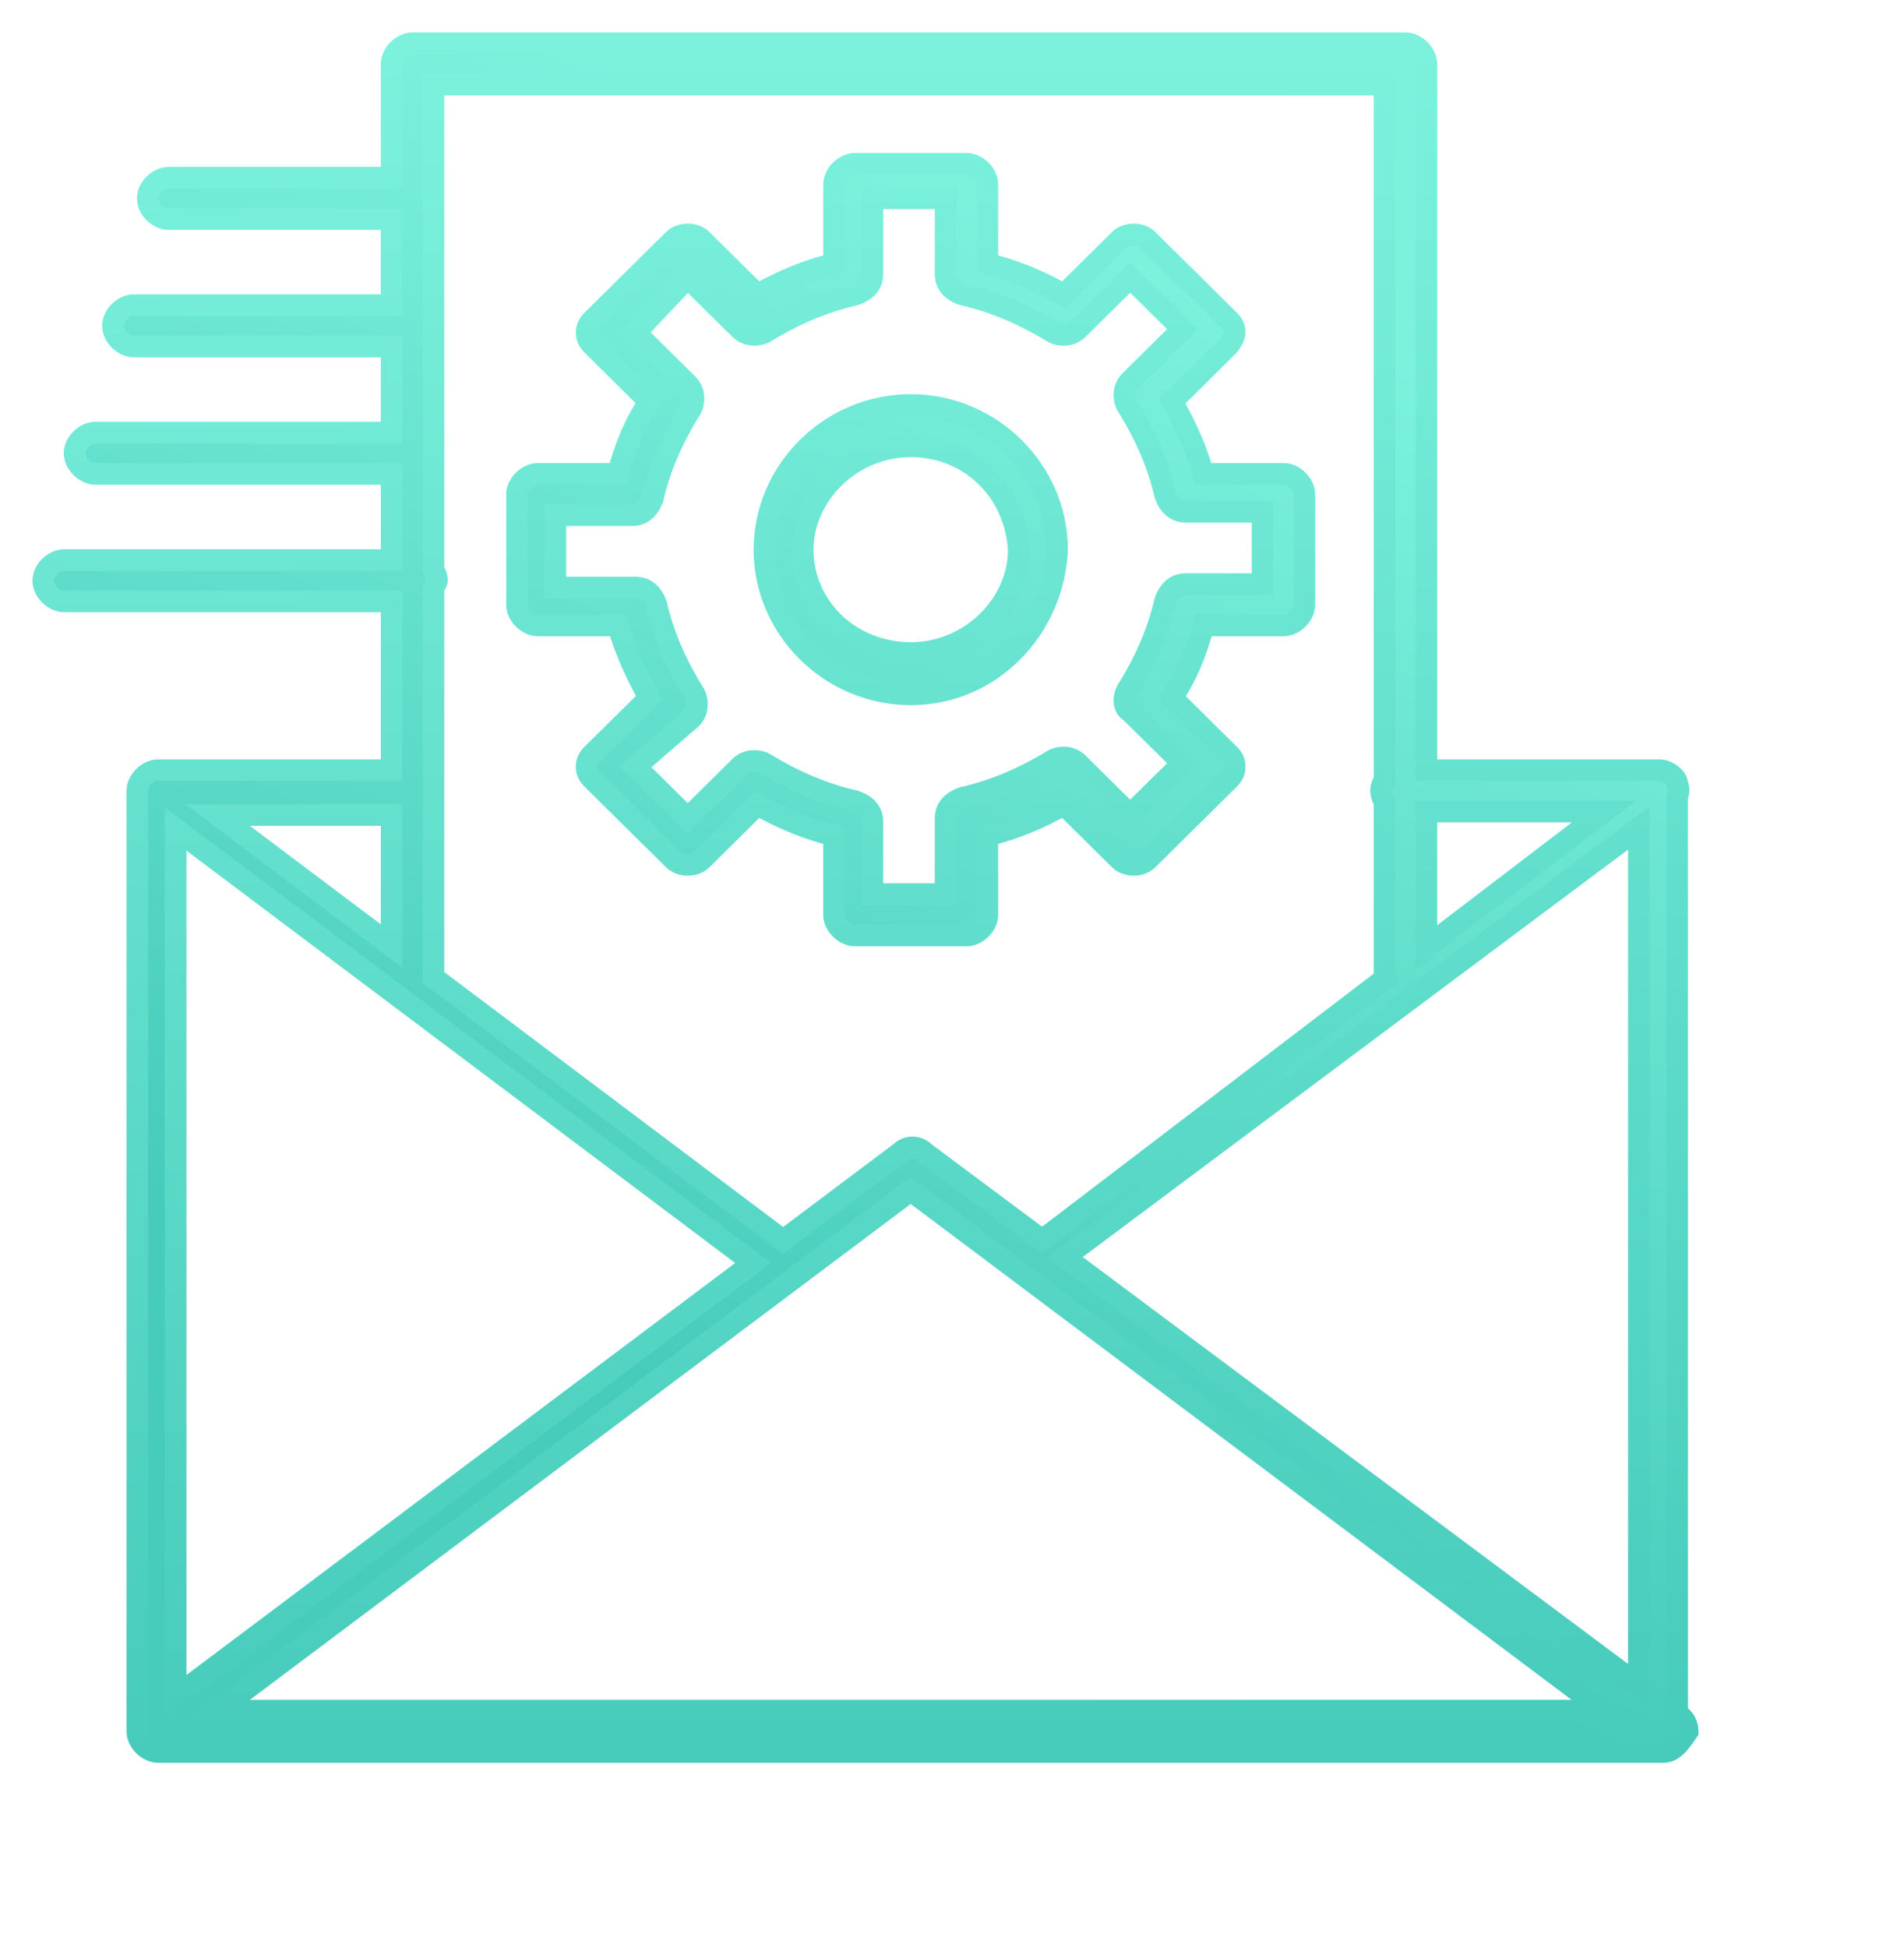
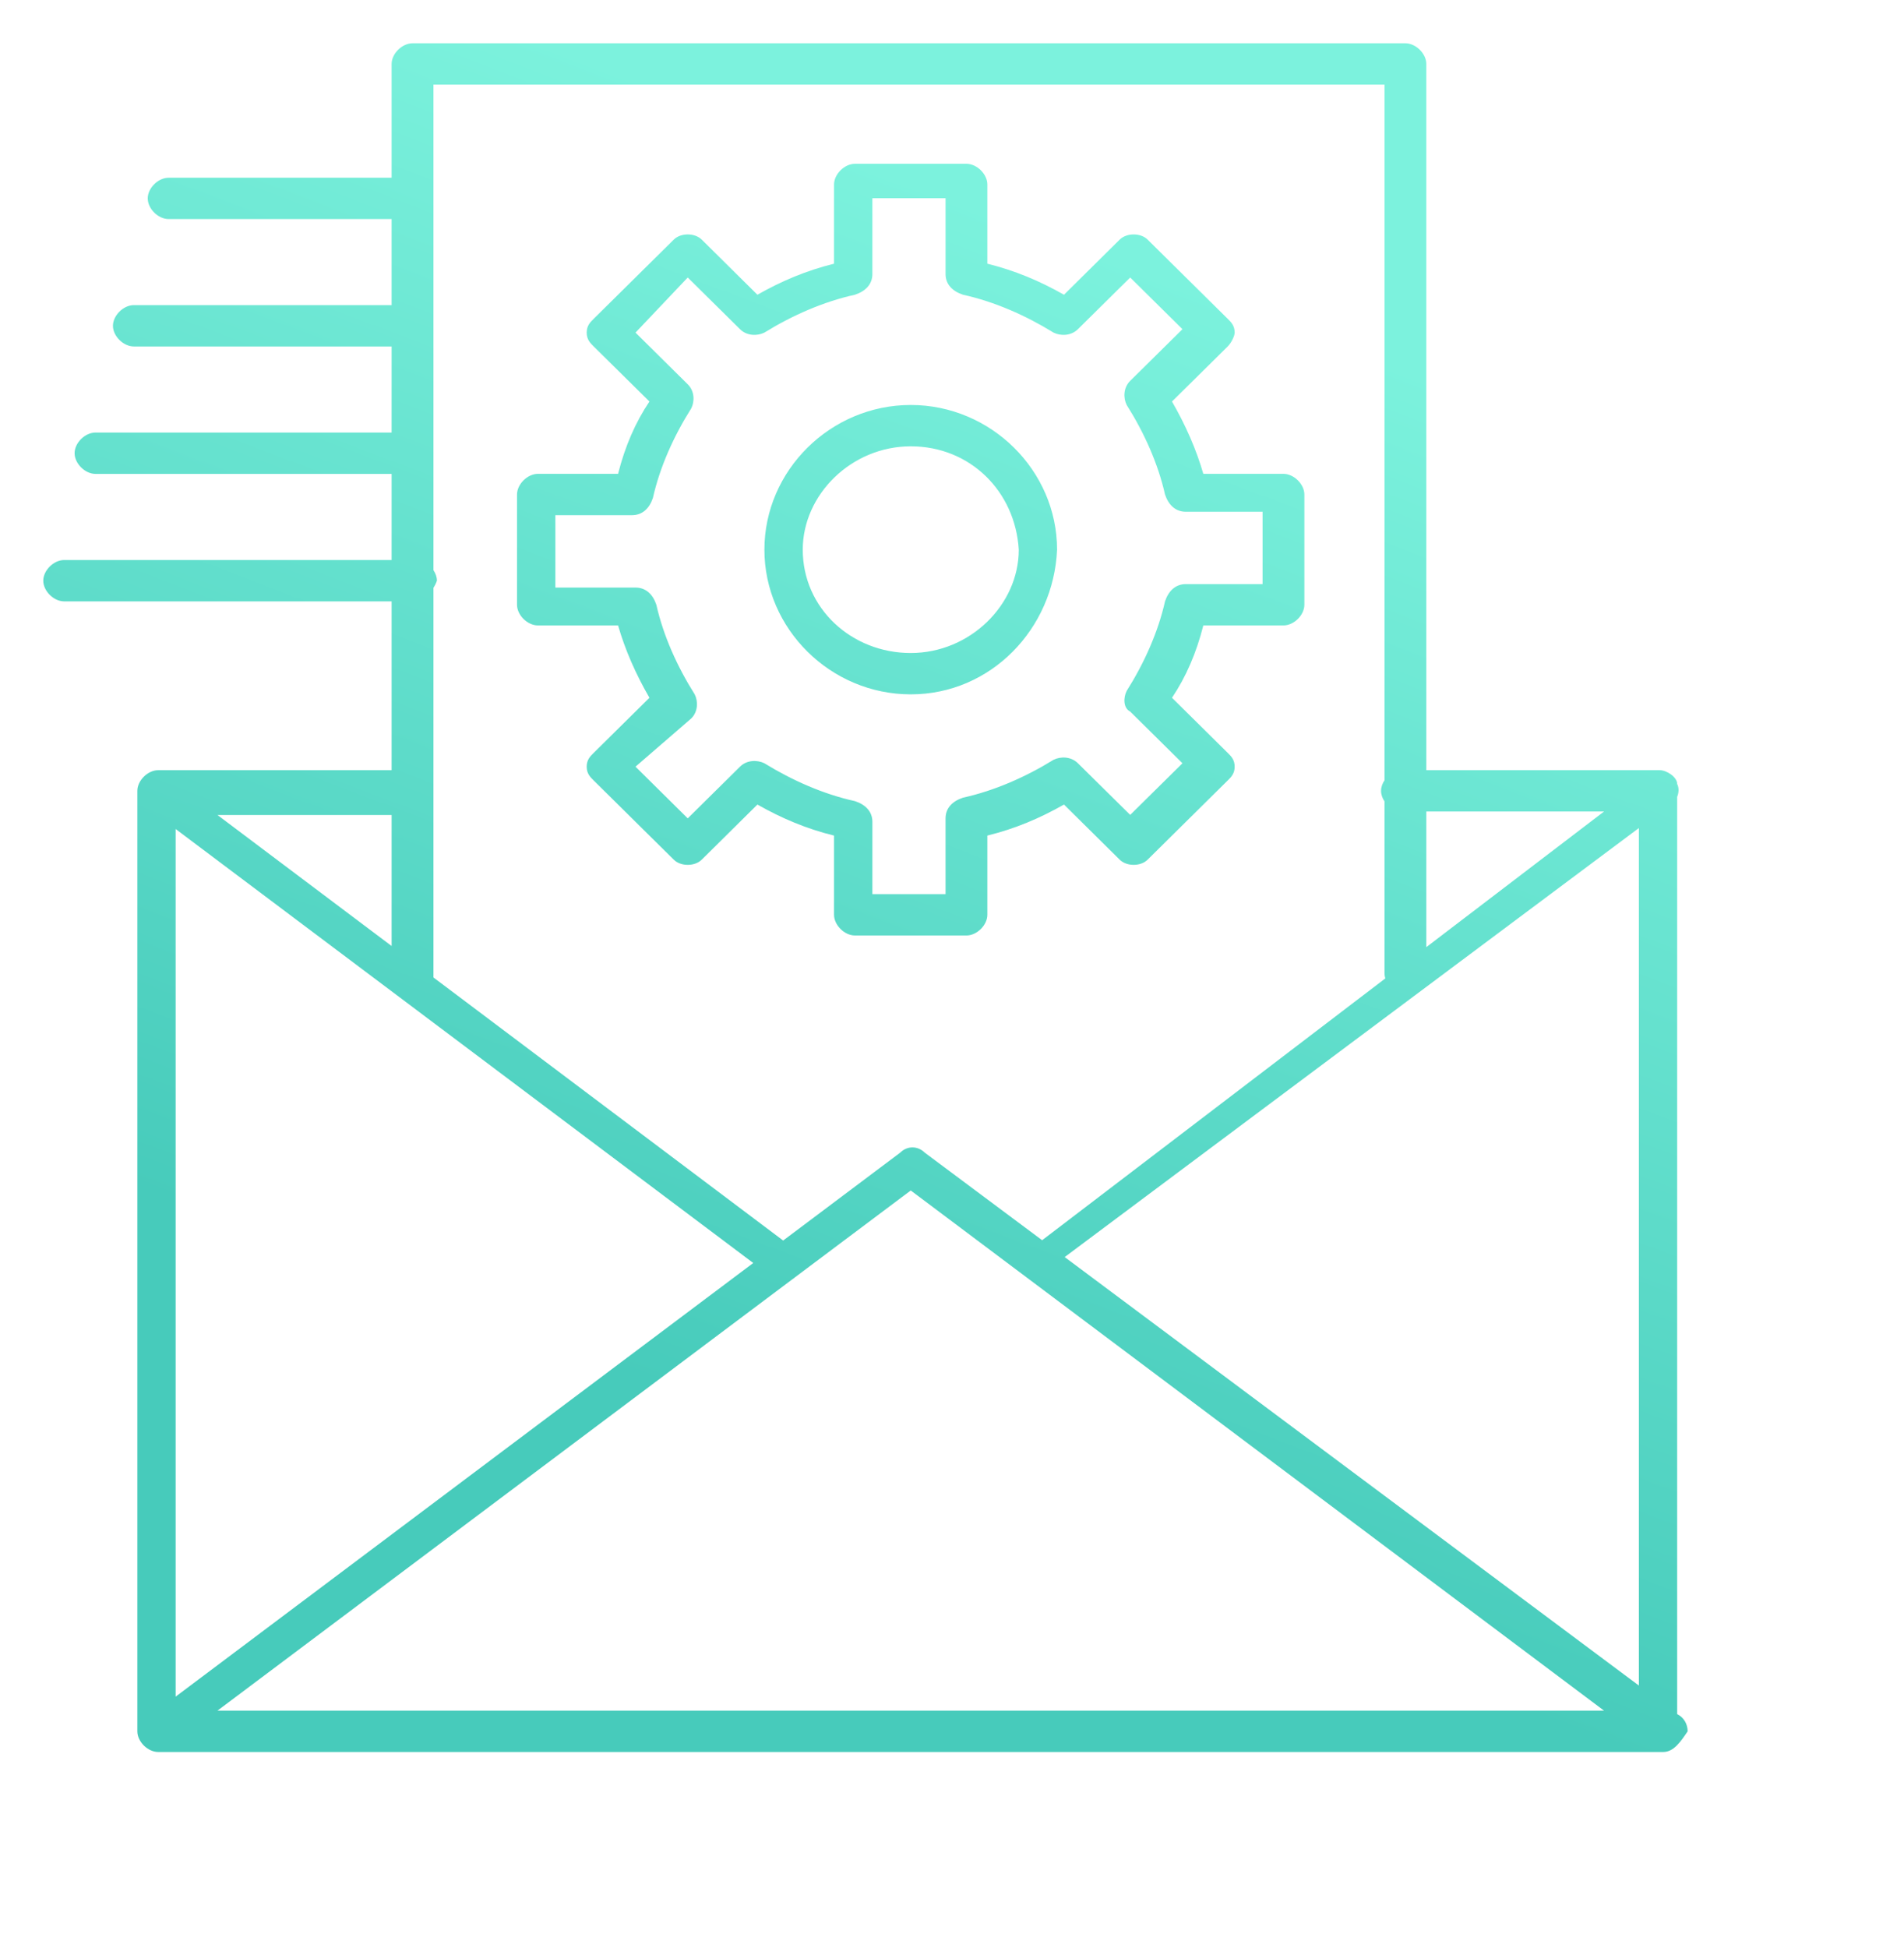
<svg xmlns="http://www.w3.org/2000/svg" width="44" height="45" viewBox="0 0 44 45" fill="none">
  <path fill-rule="evenodd" clip-rule="evenodd" d="M32.013 22.604C32.002 22.566 31.995 22.527 31.995 22.488V18.514C31.945 18.44 31.915 18.355 31.915 18.27C31.915 18.186 31.945 18.101 31.995 18.027V1.955H10.017V7.505C10.017 7.512 10.017 7.52 10.017 7.527C10.017 7.536 10.017 7.546 10.017 7.555V13.173C10.066 13.246 10.097 13.331 10.097 13.415C10.078 13.471 10.051 13.527 10.017 13.579V18.249L10.017 18.262L10.017 18.27C10.017 18.278 10.017 18.285 10.017 18.292V18.329C10.017 18.336 10.017 18.343 10.017 18.35L10.017 18.357L10.017 18.372V22.568L10.017 22.582L18.098 28.659L20.805 26.627C20.965 26.468 21.207 26.468 21.368 26.627L24.083 28.652L32.013 22.604ZM9.05 13.893V17.793H3.656C3.415 17.793 3.174 18.032 3.174 18.27V39.998C3.174 40.236 3.415 40.475 3.656 40.475H38.356H38.437C38.677 40.475 38.84 40.236 39 39.998C39 39.838 38.919 39.679 38.758 39.6V18.408C38.798 18.311 38.803 18.199 38.758 18.112C38.758 17.952 38.516 17.793 38.356 17.793H38.288L38.275 17.793H32.961V1.478C32.961 1.239 32.719 1 32.478 1H9.533C9.292 1 9.05 1.239 9.05 1.478V4.106H3.897C3.655 4.106 3.414 4.345 3.414 4.583C3.414 4.822 3.655 5.061 3.897 5.061H9.05V7.049H3.093C2.852 7.049 2.61 7.288 2.61 7.527C2.61 7.766 2.852 8.004 3.093 8.004H9.05V9.993H2.207C1.965 9.993 1.724 10.231 1.724 10.47C1.724 10.709 1.965 10.948 2.207 10.948H9.05V12.938H1.482C1.241 12.938 1 13.177 1 13.415C1 13.654 1.241 13.893 1.482 13.893H9.05ZM9.05 21.855V18.828H5.025L9.05 21.855ZM32.961 18.748V21.881L37.068 18.748H32.961ZM24.604 29.041L37.873 19.13V38.94L24.604 29.041ZM23.748 29.529C23.739 29.523 23.729 29.516 23.72 29.508L21.25 27.655L21.047 27.503L20.877 27.63L18.371 29.509C18.353 29.525 18.334 29.539 18.315 29.551L5.025 39.52H37.068L23.748 29.529ZM4.059 19.152L17.407 29.178L4.059 39.196V19.152ZM20.16 20.657H21.851V18.906C21.851 18.667 22.012 18.508 22.254 18.428C22.978 18.269 23.702 17.951 24.347 17.553C24.508 17.473 24.749 17.473 24.91 17.633L26.118 18.826L27.326 17.633L26.118 16.439C25.957 16.359 25.957 16.12 26.037 15.961C26.439 15.325 26.762 14.608 26.923 13.892C27.003 13.653 27.164 13.494 27.405 13.494H29.177V11.823H27.405C27.164 11.823 27.003 11.664 26.923 11.425C26.762 10.709 26.439 9.992 26.037 9.356C25.957 9.196 25.957 8.958 26.118 8.798L27.326 7.605L26.118 6.411L24.91 7.605C24.749 7.764 24.508 7.764 24.347 7.684C23.702 7.286 22.978 6.968 22.254 6.809C22.012 6.729 21.851 6.57 21.851 6.331V4.58H20.16V6.331C20.16 6.57 19.999 6.729 19.757 6.809C19.033 6.968 18.309 7.286 17.664 7.684C17.503 7.764 17.261 7.764 17.101 7.605L15.893 6.411L14.686 7.684L15.893 8.878C16.054 9.037 16.054 9.276 15.974 9.435C15.571 10.072 15.249 10.788 15.088 11.504C15.008 11.743 14.847 11.902 14.605 11.902H12.834V13.574H14.686C14.927 13.574 15.088 13.733 15.168 13.972C15.329 14.688 15.652 15.404 16.054 16.041C16.134 16.2 16.134 16.439 15.974 16.598L14.686 17.712L15.893 18.906L17.101 17.712C17.261 17.553 17.503 17.553 17.664 17.633C18.309 18.03 19.033 18.349 19.757 18.508C19.999 18.587 20.16 18.747 20.16 18.985V20.657ZM22.334 21.612H19.757C19.516 21.612 19.274 21.373 19.274 21.134V19.304C18.63 19.145 18.067 18.906 17.503 18.587L16.216 19.861C16.054 20.02 15.732 20.02 15.571 19.861L13.719 18.03C13.639 17.951 13.558 17.871 13.558 17.712C13.558 17.553 13.639 17.473 13.719 17.394L15.008 16.12C14.686 15.563 14.444 15.006 14.283 14.449H12.431C12.189 14.449 11.948 14.21 11.948 13.972V11.425C11.948 11.186 12.189 10.947 12.431 10.947H14.283C14.444 10.31 14.686 9.753 15.008 9.276L13.719 8.003L13.719 8.003C13.639 7.923 13.558 7.843 13.558 7.684C13.558 7.525 13.639 7.445 13.719 7.366L13.719 7.366L15.571 5.535C15.732 5.376 16.054 5.376 16.216 5.535L17.503 6.809C18.067 6.49 18.63 6.252 19.274 6.092V4.262C19.274 4.023 19.516 3.784 19.757 3.784H22.334C22.575 3.784 22.817 4.023 22.817 4.262V6.092C23.46 6.252 24.025 6.49 24.588 6.809L25.876 5.535C26.037 5.376 26.36 5.376 26.52 5.535L28.372 7.366C28.453 7.445 28.532 7.525 28.532 7.684C28.532 7.764 28.453 7.923 28.372 8.003L27.084 9.276C27.405 9.833 27.647 10.39 27.808 10.947H29.66C29.901 10.947 30.143 11.186 30.143 11.425V13.972C30.143 14.21 29.901 14.449 29.66 14.449H27.808C27.647 15.086 27.405 15.643 27.084 16.12L28.372 17.394C28.453 17.473 28.532 17.553 28.532 17.712C28.532 17.871 28.453 17.951 28.372 18.03L26.52 19.861C26.36 20.02 26.037 20.02 25.876 19.861L24.588 18.587C24.025 18.906 23.46 19.145 22.817 19.304V21.134C22.817 21.373 22.575 21.612 22.334 21.612ZM18.551 12.699C18.551 11.425 19.678 10.311 21.047 10.311C22.416 10.311 23.461 11.346 23.543 12.699C23.543 13.972 22.416 15.086 21.047 15.086C19.678 15.086 18.551 14.052 18.551 12.699ZM17.665 12.699C17.665 14.529 19.195 16.041 21.047 16.041C22.898 16.041 24.348 14.529 24.428 12.699C24.428 10.868 22.898 9.356 21.047 9.356C19.195 9.356 17.665 10.868 17.665 12.699Z" fill="url(#paint0_linear_8438_1138)" />
-   <path d="M32.013 22.604L32.165 22.802L32.304 22.697L32.252 22.53L32.013 22.604ZM31.995 18.514H32.245V18.437L32.202 18.374L31.995 18.514ZM31.995 18.027L32.202 18.167L32.245 18.104V18.027H31.995ZM31.995 1.955H32.245V1.705H31.995V1.955ZM10.017 1.955V1.705H9.767V1.955H10.017ZM10.017 7.505H9.767V7.513L9.767 7.52L10.017 7.505ZM10.017 7.555L9.767 7.544V7.555H10.017ZM10.017 13.173H9.767V13.249L9.809 13.312L10.017 13.173ZM10.097 13.415L10.334 13.495L10.347 13.456V13.415H10.097ZM10.017 13.579L9.807 13.443L9.767 13.505V13.579H10.017ZM10.017 18.249H9.767L9.767 18.26L10.017 18.249ZM10.017 18.262L10.267 18.258L10.267 18.251L10.017 18.262ZM10.017 18.27H10.267L10.267 18.267L10.017 18.27ZM10.017 18.292L9.767 18.277L9.767 18.285V18.292H10.017ZM10.017 18.329H9.767V18.336L9.767 18.344L10.017 18.329ZM10.017 18.35L10.267 18.353V18.35H10.017ZM10.017 18.357L10.267 18.367L10.267 18.36L10.017 18.357ZM10.017 18.372L9.767 18.362V18.372H10.017ZM10.017 22.568L10.267 22.573V22.568H10.017ZM10.017 22.582L9.767 22.577L9.764 22.704L9.866 22.781L10.017 22.582ZM18.098 28.659L17.947 28.858L18.098 28.971L18.248 28.859L18.098 28.659ZM20.805 26.627L20.955 26.827L20.968 26.817L20.98 26.805L20.805 26.627ZM21.368 26.627L21.192 26.805L21.204 26.817L21.218 26.828L21.368 26.627ZM24.083 28.652L23.934 28.853L24.085 28.966L24.235 28.851L24.083 28.652ZM9.05 17.793V18.043H9.3V17.793H9.05ZM9.05 13.893H9.3V13.643H9.05V13.893ZM39 39.998L39.208 40.137L39.25 40.074V39.998H39ZM38.758 39.6H38.508V39.755L38.648 39.824L38.758 39.6ZM38.758 18.408L38.528 18.311L38.508 18.358V18.408H38.758ZM38.758 18.112H38.508V18.172L38.536 18.225L38.758 18.112ZM38.288 17.793L38.284 18.043H38.288V17.793ZM38.275 17.793L38.28 17.543H38.275V17.793ZM32.961 17.793H32.711V18.043H32.961V17.793ZM9.05 4.106V4.356H9.3V4.106H9.05ZM9.05 5.061H9.3V4.811H9.05V5.061ZM9.05 7.049V7.299H9.3V7.049H9.05ZM9.05 8.004H9.3V7.754H9.05V8.004ZM9.05 9.993V10.243H9.3V9.993H9.05ZM9.05 10.948H9.3V10.698H9.05V10.948ZM9.05 12.938V13.188H9.3V12.938H9.05ZM9.05 18.828H9.3V18.578H9.05V18.828ZM9.05 21.855L8.9 22.054L9.3 22.355V21.855H9.05ZM5.025 18.828V18.578H4.277L4.875 19.028L5.025 18.828ZM32.961 21.881H32.711V22.386L33.113 22.079L32.961 21.881ZM32.961 18.748V18.498H32.711V18.748H32.961ZM37.068 18.748L37.22 18.947L37.808 18.498H37.068V18.748ZM37.873 19.13H38.123V18.631L37.724 18.93L37.873 19.13ZM24.604 29.041L24.454 28.84L24.186 29.041L24.454 29.241L24.604 29.041ZM37.873 38.94L37.724 39.14L38.123 39.438V38.94H37.873ZM23.72 29.508L23.882 29.317L23.876 29.312L23.87 29.308L23.72 29.508ZM23.748 29.529L23.898 29.329L23.892 29.324L23.885 29.32L23.748 29.529ZM21.25 27.655L21.4 27.456L21.4 27.455L21.25 27.655ZM21.047 27.503L21.196 27.303L21.047 27.19L20.897 27.303L21.047 27.503ZM20.877 27.63L20.727 27.429L20.727 27.43L20.877 27.63ZM18.371 29.509L18.221 29.309L18.213 29.316L18.205 29.322L18.371 29.509ZM18.315 29.551L18.182 29.34L18.174 29.345L18.165 29.351L18.315 29.551ZM5.025 39.52L4.875 39.32L4.275 39.77H5.025V39.52ZM37.068 39.52V39.77H37.818L37.218 39.32L37.068 39.52ZM17.407 29.178L17.556 29.378L17.823 29.178L17.557 28.978L17.407 29.178ZM4.059 19.152L4.209 18.952L3.809 18.652V19.152H4.059ZM4.059 39.196H3.809V39.696L4.209 39.396L4.059 39.196ZM21.851 20.657V20.907H22.101V20.657H21.851ZM20.16 20.657H19.91V20.907H20.16V20.657ZM22.254 18.428L22.2 18.184L22.188 18.187L22.176 18.191L22.254 18.428ZM24.347 17.553L24.236 17.329L24.226 17.334L24.216 17.34L24.347 17.553ZM24.91 17.633L25.086 17.455L25.086 17.454L24.91 17.633ZM26.118 18.826L25.942 19.004L26.118 19.178L26.294 19.004L26.118 18.826ZM27.326 17.633L27.502 17.81L27.682 17.633L27.502 17.455L27.326 17.633ZM26.118 16.439L26.294 16.261L26.265 16.233L26.229 16.215L26.118 16.439ZM26.037 15.961L25.826 15.828L25.82 15.838L25.814 15.848L26.037 15.961ZM26.923 13.892L26.686 13.813L26.682 13.825L26.679 13.837L26.923 13.892ZM29.177 13.494V13.744H29.427V13.494H29.177ZM29.177 11.823H29.427V11.573H29.177V11.823ZM26.923 11.425L26.679 11.479L26.682 11.492L26.686 11.504L26.923 11.425ZM26.037 9.356L25.814 9.468L25.82 9.479L25.826 9.489L26.037 9.356ZM26.118 8.798L25.942 8.621L25.942 8.621L26.118 8.798ZM27.326 7.605L27.502 7.782L27.682 7.605L27.502 7.427L27.326 7.605ZM26.118 6.411L26.294 6.233L26.118 6.059L25.942 6.233L26.118 6.411ZM24.91 7.605L25.086 7.783L25.086 7.782L24.91 7.605ZM24.347 7.684L24.216 7.897L24.226 7.903L24.236 7.908L24.347 7.684ZM22.254 6.809L22.176 7.046L22.188 7.05L22.2 7.053L22.254 6.809ZM21.851 4.58H22.101V4.33H21.851V4.58ZM20.16 4.58V4.33H19.91V4.58H20.16ZM19.757 6.809L19.811 7.053L19.823 7.05L19.835 7.046L19.757 6.809ZM17.664 7.684L17.775 7.908L17.785 7.903L17.795 7.897L17.664 7.684ZM17.101 7.605L17.277 7.427L17.276 7.427L17.101 7.605ZM15.893 6.411L16.068 6.233L15.887 6.054L15.711 6.239L15.893 6.411ZM14.686 7.684L14.505 7.512L14.336 7.69L14.51 7.862L14.686 7.684ZM15.893 8.878L15.717 9.056L15.717 9.056L15.893 8.878ZM15.974 9.435L16.185 9.569L16.191 9.559L16.197 9.548L15.974 9.435ZM15.088 11.504L15.325 11.584L15.329 11.572L15.332 11.559L15.088 11.504ZM12.834 11.902V11.652H12.584V11.902H12.834ZM12.834 13.574H12.584V13.824H12.834V13.574ZM15.168 13.972L15.412 13.917L15.409 13.904L15.405 13.892L15.168 13.972ZM16.054 16.041L16.277 15.928L16.272 15.917L16.265 15.907L16.054 16.041ZM15.974 16.598L16.137 16.787L16.144 16.781L16.15 16.776L15.974 16.598ZM14.686 17.712L14.522 17.523L14.318 17.7L14.51 17.89L14.686 17.712ZM15.893 18.906L15.717 19.084L15.892 19.257L16.068 19.084L15.893 18.906ZM17.101 17.712L17.276 17.89L17.277 17.89L17.101 17.712ZM17.664 17.633L17.795 17.42L17.785 17.414L17.775 17.408L17.664 17.633ZM19.757 18.508L19.835 18.27L19.823 18.267L19.811 18.264L19.757 18.508ZM19.274 19.304H19.524V19.108L19.334 19.061L19.274 19.304ZM17.503 18.587L17.626 18.37L17.462 18.277L17.328 18.41L17.503 18.587ZM16.216 19.861L16.391 20.039L16.391 20.039L16.216 19.861ZM15.571 19.861L15.747 19.683L15.747 19.683L15.571 19.861ZM13.719 18.03L13.543 18.208L13.543 18.208L13.719 18.03ZM13.719 17.394L13.543 17.216L13.543 17.216L13.719 17.394ZM15.008 16.12L15.183 16.298L15.32 16.163L15.224 15.995L15.008 16.12ZM14.283 14.449L14.524 14.38L14.471 14.199H14.283V14.449ZM14.283 10.947V11.197H14.478L14.526 11.008L14.283 10.947ZM15.008 9.276L15.215 9.416L15.331 9.244L15.183 9.098L15.008 9.276ZM13.719 8.003L13.542 8.179L13.543 8.18L13.719 8.003ZM13.719 8.003L13.896 7.826L13.895 7.825L13.719 8.003ZM13.719 7.366L13.895 7.544L13.896 7.543L13.719 7.366ZM13.719 7.366L13.543 7.188L13.542 7.189L13.719 7.366ZM15.571 5.535L15.747 5.713L15.747 5.713L15.571 5.535ZM16.216 5.535L16.391 5.358L16.391 5.357L16.216 5.535ZM17.503 6.809L17.328 6.987L17.462 7.119L17.626 7.026L17.503 6.809ZM19.274 6.092L19.334 6.335L19.524 6.288V6.092H19.274ZM22.817 6.092H22.567V6.288L22.757 6.335L22.817 6.092ZM24.588 6.809L24.465 7.026L24.63 7.119L24.764 6.987L24.588 6.809ZM25.876 5.535L25.7 5.357L25.7 5.358L25.876 5.535ZM26.52 5.535L26.345 5.713L26.345 5.713L26.52 5.535ZM28.372 7.366L28.196 7.544L28.197 7.544L28.372 7.366ZM28.372 8.003L28.197 7.824L28.196 7.825L28.372 8.003ZM27.084 9.276L26.908 9.098L26.771 9.234L26.867 9.401L27.084 9.276ZM27.808 10.947L27.568 11.017L27.62 11.197H27.808V10.947ZM27.808 14.449V14.199H27.613L27.566 14.388L27.808 14.449ZM27.084 16.12L26.877 15.981L26.761 16.152L26.908 16.298L27.084 16.12ZM28.372 17.394L28.196 17.572L28.197 17.572L28.372 17.394ZM28.372 18.03L28.197 17.852L28.196 17.853L28.372 18.03ZM26.52 19.861L26.345 19.683L26.345 19.683L26.52 19.861ZM25.876 19.861L25.7 20.039L25.7 20.039L25.876 19.861ZM24.588 18.587L24.764 18.41L24.63 18.277L24.465 18.37L24.588 18.587ZM22.817 19.304L22.757 19.061L22.567 19.108V19.304H22.817ZM23.543 12.699H23.793V12.691L23.792 12.684L23.543 12.699ZM24.428 12.699L24.678 12.71V12.699H24.428ZM31.745 22.488C31.745 22.555 31.756 22.618 31.775 22.678L32.252 22.53C32.247 22.514 32.245 22.5 32.245 22.488H31.745ZM31.745 18.514V22.488H32.245V18.514H31.745ZM31.665 18.27C31.665 18.415 31.716 18.547 31.788 18.654L32.202 18.374C32.174 18.332 32.165 18.296 32.165 18.27H31.665ZM31.788 17.887C31.716 17.994 31.665 18.126 31.665 18.27H32.165C32.165 18.245 32.174 18.209 32.202 18.167L31.788 17.887ZM31.745 1.955V18.027H32.245V1.955H31.745ZM10.017 2.205H31.995V1.705H10.017V2.205ZM10.267 7.505V1.955H9.767V7.505H10.267ZM10.267 7.527C10.267 7.515 10.267 7.502 10.266 7.49L9.767 7.52C9.767 7.523 9.767 7.525 9.767 7.527H10.267ZM10.267 7.567C10.267 7.554 10.267 7.54 10.267 7.527H9.767C9.767 7.533 9.767 7.538 9.767 7.544L10.267 7.567ZM10.267 13.173V7.555H9.767V13.173H10.267ZM9.809 13.312C9.837 13.353 9.847 13.39 9.847 13.415H10.347C10.347 13.272 10.296 13.14 10.224 13.033L9.809 13.312ZM9.86 13.336C9.848 13.37 9.831 13.407 9.807 13.443L10.227 13.715C10.271 13.647 10.308 13.572 10.334 13.495L9.86 13.336ZM10.267 18.249V13.579H9.767V18.249H10.267ZM10.267 18.251L10.267 18.238L9.767 18.26L9.768 18.272L10.267 18.251ZM10.267 18.267L10.267 18.258L9.767 18.265L9.767 18.274L10.267 18.267ZM10.266 18.307C10.267 18.295 10.267 18.283 10.267 18.27H9.767C9.767 18.273 9.767 18.275 9.767 18.277L10.266 18.307ZM10.267 18.329V18.292H9.767V18.329H10.267ZM10.267 18.35C10.267 18.338 10.267 18.326 10.266 18.314L9.767 18.344C9.767 18.346 9.767 18.348 9.767 18.35H10.267ZM10.267 18.36L10.267 18.353L9.767 18.348L9.767 18.355L10.267 18.36ZM10.267 18.382L10.267 18.367L9.768 18.347L9.767 18.362L10.267 18.382ZM10.267 22.568V18.372H9.767V22.568H10.267ZM10.267 22.586L10.267 22.573L9.767 22.563L9.767 22.577L10.267 22.586ZM18.248 28.459L10.167 22.382L9.866 22.781L17.947 28.858L18.248 28.459ZM20.654 26.427L17.948 28.459L18.248 28.859L20.955 26.827L20.654 26.427ZM21.544 26.449C21.286 26.194 20.887 26.194 20.629 26.449L20.98 26.805C21.044 26.742 21.129 26.742 21.192 26.805L21.544 26.449ZM24.233 28.452L21.517 26.427L21.218 26.828L23.934 28.853L24.233 28.452ZM31.862 22.405L23.932 28.454L24.235 28.851L32.165 22.802L31.862 22.405ZM9.3 17.793V13.893H8.8V17.793H9.3ZM3.656 18.043H9.05V17.543H3.656V18.043ZM3.424 18.27C3.424 18.233 3.445 18.175 3.5 18.12C3.556 18.065 3.616 18.043 3.656 18.043V17.543C3.455 17.543 3.274 17.64 3.149 17.765C3.023 17.889 2.924 18.069 2.924 18.27H3.424ZM3.424 39.998V18.27H2.924V39.998H3.424ZM3.656 40.225C3.616 40.225 3.556 40.203 3.5 40.148C3.445 40.093 3.424 40.035 3.424 39.998H2.924C2.924 40.199 3.023 40.379 3.149 40.504C3.274 40.628 3.455 40.725 3.656 40.725V40.225ZM38.356 40.225H3.656V40.725H38.356V40.225ZM38.437 40.225H38.356V40.725H38.437V40.225ZM38.793 39.858C38.709 39.982 38.642 40.079 38.573 40.148C38.507 40.213 38.465 40.225 38.437 40.225V40.725C38.649 40.725 38.809 40.617 38.924 40.504C39.036 40.393 39.131 40.252 39.208 40.137L38.793 39.858ZM38.648 39.824C38.713 39.856 38.75 39.921 38.75 39.998H39.25C39.25 39.755 39.126 39.502 38.869 39.376L38.648 39.824ZM38.508 18.408V39.6H39.008V18.408H38.508ZM38.536 18.225C38.539 18.232 38.547 18.265 38.528 18.311L38.989 18.504C39.05 18.358 39.067 18.166 38.981 17.998L38.536 18.225ZM38.356 18.043C38.355 18.043 38.359 18.043 38.367 18.045C38.375 18.047 38.385 18.049 38.397 18.054C38.421 18.063 38.446 18.077 38.468 18.094C38.491 18.111 38.505 18.126 38.511 18.135C38.517 18.144 38.508 18.136 38.508 18.112H39.008C39.008 17.911 38.867 17.767 38.766 17.692C38.657 17.611 38.505 17.543 38.356 17.543V18.043ZM38.288 18.043H38.356V17.543H38.288V18.043ZM38.271 18.043L38.284 18.043L38.293 17.543L38.28 17.543L38.271 18.043ZM32.961 18.043H38.275V17.543H32.961V18.043ZM32.711 1.478V17.793H33.211V1.478H32.711ZM32.478 1.25C32.518 1.25 32.579 1.273 32.635 1.327C32.69 1.382 32.711 1.441 32.711 1.478H33.211C33.211 1.276 33.112 1.096 32.986 0.971C32.86 0.847 32.679 0.75 32.478 0.75V1.25ZM9.533 1.25H32.478V0.75H9.533V1.25ZM9.3 1.478C9.3 1.441 9.321 1.382 9.377 1.327C9.432 1.272 9.493 1.25 9.533 1.25V0.75C9.332 0.75 9.151 0.847 9.025 0.971C8.899 1.096 8.8 1.276 8.8 1.478H9.3ZM9.3 4.106V1.478H8.8V4.106H9.3ZM3.897 4.356H9.05V3.856H3.897V4.356ZM3.664 4.583C3.664 4.546 3.685 4.488 3.741 4.433C3.796 4.378 3.856 4.356 3.897 4.356V3.856C3.696 3.856 3.515 3.953 3.389 4.077C3.263 4.202 3.164 4.382 3.164 4.583H3.664ZM3.897 4.811C3.856 4.811 3.796 4.788 3.741 4.734C3.685 4.679 3.664 4.621 3.664 4.583H3.164C3.164 4.785 3.263 4.965 3.389 5.09C3.515 5.214 3.696 5.311 3.897 5.311V4.811ZM9.05 4.811H3.897V5.311H9.05V4.811ZM9.3 7.049V5.061H8.8V7.049H9.3ZM3.093 7.299H9.05V6.799H3.093V7.299ZM2.86 7.527C2.86 7.49 2.882 7.431 2.937 7.376C2.992 7.322 3.053 7.299 3.093 7.299V6.799C2.892 6.799 2.711 6.896 2.585 7.021C2.46 7.145 2.36 7.325 2.36 7.527H2.86ZM3.093 7.754C3.053 7.754 2.992 7.732 2.937 7.677C2.882 7.623 2.86 7.564 2.86 7.527H2.36C2.36 7.728 2.46 7.908 2.585 8.033C2.711 8.157 2.892 8.254 3.093 8.254V7.754ZM9.05 7.754H3.093V8.254H9.05V7.754ZM9.3 9.993V8.004H8.8V9.993H9.3ZM2.207 10.243H9.05V9.743H2.207V10.243ZM1.974 10.47C1.974 10.433 1.995 10.374 2.05 10.32C2.105 10.265 2.166 10.243 2.207 10.243V9.743C2.006 9.743 1.825 9.84 1.699 9.964C1.573 10.088 1.474 10.269 1.474 10.47H1.974ZM2.207 10.698C2.166 10.698 2.105 10.675 2.05 10.621C1.995 10.566 1.974 10.507 1.974 10.47H1.474C1.474 10.672 1.573 10.852 1.699 10.976C1.825 11.101 2.006 11.198 2.207 11.198V10.698ZM9.05 10.698H2.207V11.198H9.05V10.698ZM9.3 12.938V10.948H8.8V12.938H9.3ZM1.482 13.188H9.05V12.688H1.482V13.188ZM1.25 13.415C1.25 13.378 1.271 13.32 1.327 13.265C1.382 13.21 1.442 13.188 1.482 13.188V12.688C1.281 12.688 1.101 12.785 0.975 12.91C0.849 13.034 0.75 13.214 0.75 13.415H1.25ZM1.482 13.643C1.442 13.643 1.382 13.621 1.327 13.566C1.271 13.511 1.25 13.453 1.25 13.415H0.75C0.75 13.617 0.849 13.797 0.975 13.921C1.101 14.046 1.281 14.143 1.482 14.143V13.643ZM9.05 13.643H1.482V14.143H9.05V13.643ZM8.8 18.828V21.855H9.3V18.828H8.8ZM5.025 19.078H9.05V18.578H5.025V19.078ZM9.2 21.655L5.175 18.628L4.875 19.028L8.9 22.054L9.2 21.655ZM33.211 21.881V18.748H32.711V21.881H33.211ZM36.916 18.549L32.81 21.682L33.113 22.079L37.22 18.947L36.916 18.549ZM32.961 18.998H37.068V18.498H32.961V18.998ZM37.724 18.93L24.454 28.84L24.753 29.241L38.023 19.33L37.724 18.93ZM38.123 38.94V19.13H37.623V38.94H38.123ZM24.454 29.241L37.724 39.14L38.023 38.739L24.753 28.84L24.454 29.241ZM23.558 29.698C23.575 29.713 23.593 29.726 23.612 29.739L23.885 29.32C23.885 29.32 23.884 29.319 23.882 29.317L23.558 29.698ZM21.1 27.855L23.57 29.708L23.87 29.308L21.4 27.456L21.1 27.855ZM20.897 27.703L21.101 27.856L21.4 27.455L21.196 27.303L20.897 27.703ZM21.027 27.83L21.196 27.703L20.897 27.303L20.727 27.429L21.027 27.83ZM18.521 29.709L21.027 27.829L20.727 27.43L18.221 29.309L18.521 29.709ZM18.448 29.763C18.479 29.743 18.509 29.721 18.537 29.697L18.205 29.322C18.198 29.329 18.19 29.335 18.182 29.34L18.448 29.763ZM5.175 39.72L18.465 29.751L18.165 29.351L4.875 39.32L5.175 39.72ZM37.068 39.27H5.025V39.77H37.068V39.27ZM23.598 29.729L36.918 39.72L37.218 39.32L23.898 29.329L23.598 29.729ZM17.557 28.978L4.209 18.952L3.909 19.352L17.256 29.378L17.557 28.978ZM4.209 39.396L17.556 29.378L17.256 28.978L3.909 38.996L4.209 39.396ZM3.809 19.152V39.196H4.309V19.152H3.809ZM21.851 20.407H20.16V20.907H21.851V20.407ZM21.601 18.906V20.657H22.101V18.906H21.601ZM22.176 18.191C21.872 18.291 21.601 18.522 21.601 18.906H22.101C22.101 18.813 22.152 18.725 22.332 18.666L22.176 18.191ZM24.216 17.34C23.59 17.726 22.892 18.032 22.2 18.184L22.308 18.672C23.064 18.506 23.815 18.175 24.478 17.766L24.216 17.34ZM25.086 17.454C24.831 17.204 24.469 17.213 24.236 17.329L24.458 17.777C24.546 17.733 24.666 17.743 24.735 17.811L25.086 17.454ZM26.294 18.648L25.086 17.455L24.735 17.81L25.942 19.004L26.294 18.648ZM27.15 17.455L25.942 18.648L26.294 19.004L27.502 17.81L27.15 17.455ZM25.942 16.616L27.15 17.81L27.502 17.455L26.294 16.261L25.942 16.616ZM25.814 15.848C25.754 15.968 25.723 16.116 25.739 16.258C25.755 16.401 25.826 16.573 26.007 16.663L26.229 16.215C26.235 16.218 26.24 16.223 26.241 16.226C26.241 16.226 26.238 16.219 26.236 16.202C26.231 16.164 26.241 16.113 26.261 16.074L25.814 15.848ZM26.679 13.837C26.526 14.52 26.216 15.21 25.826 15.828L26.249 16.095C26.663 15.439 26.999 14.696 27.167 13.947L26.679 13.837ZM27.405 13.244C27.023 13.244 26.787 13.509 26.686 13.813L27.16 13.971C27.218 13.798 27.306 13.744 27.405 13.744V13.244ZM29.177 13.244H27.405V13.744H29.177V13.244ZM28.927 11.823V13.494H29.427V11.823H28.927ZM27.405 12.073H29.177V11.573H27.405V12.073ZM26.686 11.504C26.787 11.808 27.023 12.073 27.405 12.073V11.573C27.306 11.573 27.218 11.519 27.16 11.346L26.686 11.504ZM25.826 9.489C26.216 10.107 26.526 10.797 26.679 11.479L27.167 11.37C26.999 10.62 26.663 9.878 26.249 9.222L25.826 9.489ZM25.942 8.621C25.687 8.873 25.697 9.235 25.814 9.468L26.261 9.243C26.217 9.157 26.227 9.042 26.294 8.976L25.942 8.621ZM27.15 7.427L25.942 8.621L26.294 8.976L27.502 7.782L27.15 7.427ZM25.942 6.589L27.15 7.782L27.502 7.427L26.294 6.233L25.942 6.589ZM25.086 7.782L26.294 6.589L25.942 6.233L24.735 7.427L25.086 7.782ZM24.236 7.908C24.469 8.024 24.831 8.033 25.086 7.783L24.735 7.427C24.666 7.494 24.546 7.504 24.458 7.46L24.236 7.908ZM22.2 7.053C22.892 7.205 23.59 7.511 24.216 7.897L24.478 7.471C23.815 7.062 23.064 6.731 22.308 6.565L22.2 7.053ZM21.601 6.331C21.601 6.715 21.872 6.946 22.176 7.046L22.332 6.571C22.152 6.512 22.101 6.425 22.101 6.331H21.601ZM21.601 4.58V6.331H22.101V4.58H21.601ZM20.16 4.83H21.851V4.33H20.16V4.83ZM20.41 6.331V4.58H19.91V6.331H20.41ZM19.835 7.046C20.139 6.946 20.41 6.715 20.41 6.331H19.91C19.91 6.425 19.859 6.512 19.679 6.571L19.835 7.046ZM17.795 7.897C18.421 7.511 19.119 7.205 19.811 7.053L19.704 6.565C18.947 6.731 18.197 7.062 17.533 7.471L17.795 7.897ZM16.925 7.782C17.179 8.034 17.542 8.023 17.775 7.908L17.553 7.46C17.464 7.504 17.344 7.494 17.277 7.427L16.925 7.782ZM15.717 6.589L16.925 7.782L17.276 7.427L16.068 6.233L15.717 6.589ZM14.867 7.856L16.074 6.583L15.711 6.239L14.505 7.512L14.867 7.856ZM16.068 8.7L14.862 7.506L14.51 7.862L15.717 9.056L16.068 8.7ZM16.197 9.548C16.314 9.315 16.324 8.952 16.068 8.7L15.717 9.056C15.784 9.122 15.794 9.237 15.751 9.322L16.197 9.548ZM15.332 11.559C15.486 10.876 15.794 10.186 16.185 9.569L15.762 9.301C15.348 9.957 15.013 10.7 14.844 11.449L15.332 11.559ZM14.605 12.152C14.989 12.152 15.223 11.887 15.325 11.584L14.851 11.425C14.792 11.599 14.705 11.652 14.605 11.652V12.152ZM12.834 12.152H14.605V11.652H12.834V12.152ZM13.084 13.574V11.902H12.584V13.574H13.084ZM14.686 13.324H12.834V13.824H14.686V13.324ZM15.405 13.892C15.303 13.589 15.069 13.324 14.686 13.324V13.824C14.785 13.824 14.873 13.877 14.931 14.051L15.405 13.892ZM16.265 15.907C15.876 15.29 15.566 14.6 15.412 13.917L14.924 14.026C15.093 14.776 15.429 15.519 15.843 16.174L16.265 15.907ZM16.15 16.776C16.404 16.523 16.395 16.161 16.277 15.928L15.831 16.153C15.874 16.239 15.864 16.354 15.798 16.42L16.15 16.776ZM14.85 17.901L16.137 16.787L15.81 16.409L14.522 17.523L14.85 17.901ZM16.068 18.728L14.862 17.534L14.51 17.89L15.717 19.084L16.068 18.728ZM16.925 17.534L15.717 18.728L16.068 19.084L17.276 17.89L16.925 17.534ZM17.775 17.408C17.542 17.293 17.179 17.283 16.925 17.534L17.277 17.89C17.344 17.823 17.464 17.813 17.553 17.857L17.775 17.408ZM19.811 18.264C19.119 18.112 18.421 17.806 17.795 17.42L17.533 17.845C18.197 18.255 18.947 18.586 19.704 18.752L19.811 18.264ZM20.41 18.985C20.41 18.601 20.139 18.37 19.835 18.27L19.679 18.745C19.859 18.805 19.91 18.892 19.91 18.985H20.41ZM20.41 20.657V18.985H19.91V20.657H20.41ZM19.757 21.862H22.334V21.362H19.757V21.862ZM19.024 21.134C19.024 21.336 19.124 21.516 19.25 21.64C19.375 21.765 19.556 21.862 19.757 21.862V21.362C19.717 21.362 19.656 21.339 19.601 21.285C19.545 21.23 19.524 21.171 19.524 21.134H19.024ZM19.024 19.304V21.134H19.524V19.304H19.024ZM17.38 18.805C17.96 19.133 18.545 19.381 19.214 19.547L19.334 19.061C18.715 18.908 18.173 18.679 17.626 18.37L17.38 18.805ZM16.391 20.039L17.679 18.765L17.328 18.41L16.04 19.683L16.391 20.039ZM15.395 20.038C15.533 20.175 15.723 20.23 15.893 20.23C16.063 20.23 16.253 20.175 16.391 20.039L16.04 19.683C16.017 19.706 15.965 19.73 15.893 19.73C15.821 19.73 15.77 19.706 15.747 19.683L15.395 20.038ZM13.543 18.208L15.395 20.039L15.747 19.683L13.895 17.853L13.543 18.208ZM13.308 17.712C13.308 17.982 13.46 18.126 13.543 18.208L13.895 17.853C13.851 17.81 13.834 17.791 13.822 17.771C13.815 17.76 13.808 17.745 13.808 17.712H13.308ZM13.543 17.216C13.46 17.298 13.308 17.442 13.308 17.712H13.808C13.808 17.679 13.815 17.664 13.822 17.653C13.834 17.634 13.851 17.614 13.895 17.571L13.543 17.216ZM14.832 15.943L13.543 17.216L13.895 17.572L15.183 16.298L14.832 15.943ZM14.043 14.518C14.21 15.097 14.461 15.673 14.791 16.245L15.224 15.995C14.911 15.454 14.678 14.915 14.524 14.38L14.043 14.518ZM12.431 14.699H14.283V14.199H12.431V14.699ZM11.698 13.972C11.698 14.173 11.797 14.353 11.923 14.477C12.049 14.602 12.23 14.699 12.431 14.699V14.199C12.391 14.199 12.33 14.177 12.275 14.122C12.22 14.067 12.198 14.009 12.198 13.972H11.698ZM11.698 11.425V13.972H12.198V11.425H11.698ZM12.431 10.697C12.23 10.697 12.049 10.794 11.923 10.919C11.797 11.043 11.698 11.223 11.698 11.425H12.198C12.198 11.388 12.22 11.329 12.275 11.274C12.33 11.22 12.391 11.197 12.431 11.197V10.697ZM14.283 10.697H12.431V11.197H14.283V10.697ZM14.8 9.136C14.46 9.641 14.208 10.225 14.041 10.886L14.526 11.008C14.68 10.396 14.912 9.866 15.215 9.416L14.8 9.136ZM13.543 8.18L14.832 9.454L15.183 9.098L13.895 7.825L13.543 8.18ZM13.542 8.179L13.542 8.179L13.896 7.826L13.896 7.826L13.542 8.179ZM13.308 7.684C13.308 7.954 13.46 8.098 13.543 8.18L13.895 7.825C13.851 7.782 13.834 7.763 13.822 7.744C13.815 7.732 13.808 7.717 13.808 7.684H13.308ZM13.543 7.188C13.46 7.27 13.308 7.414 13.308 7.684H13.808C13.808 7.651 13.815 7.636 13.822 7.625C13.834 7.606 13.851 7.587 13.895 7.544L13.543 7.188ZM13.542 7.189L13.542 7.189L13.896 7.543L13.896 7.543L13.542 7.189ZM15.395 5.358L13.543 7.188L13.895 7.544L15.747 5.713L15.395 5.358ZM16.391 5.357C16.253 5.221 16.063 5.166 15.893 5.166C15.723 5.166 15.533 5.221 15.395 5.358L15.747 5.713C15.77 5.691 15.821 5.666 15.893 5.666C15.965 5.666 16.017 5.691 16.04 5.713L16.391 5.357ZM17.679 6.631L16.391 5.358L16.04 5.713L17.328 6.987L17.679 6.631ZM19.214 5.85C18.545 6.015 17.96 6.263 17.38 6.591L17.626 7.026C18.173 6.718 18.715 6.488 19.334 6.335L19.214 5.85ZM19.024 4.262V6.092H19.524V4.262H19.024ZM19.757 3.534C19.556 3.534 19.375 3.631 19.25 3.756C19.124 3.88 19.024 4.06 19.024 4.262H19.524C19.524 4.225 19.545 4.166 19.601 4.112C19.656 4.057 19.717 4.034 19.757 4.034V3.534ZM22.334 3.534H19.757V4.034H22.334V3.534ZM23.067 4.262C23.067 4.06 22.968 3.88 22.842 3.756C22.716 3.631 22.535 3.534 22.334 3.534V4.034C22.374 4.034 22.435 4.057 22.491 4.112C22.546 4.166 22.567 4.225 22.567 4.262H23.067ZM23.067 6.092V4.262H22.567V6.092H23.067ZM24.711 6.591C24.131 6.263 23.546 6.015 22.877 5.85L22.757 6.335C23.375 6.488 23.918 6.718 24.465 7.026L24.711 6.591ZM25.7 5.358L24.412 6.631L24.764 6.987L26.052 5.713L25.7 5.358ZM26.696 5.358C26.558 5.221 26.368 5.166 26.198 5.166C26.029 5.166 25.839 5.221 25.7 5.357L26.051 5.713C26.075 5.691 26.126 5.666 26.198 5.666C26.271 5.666 26.322 5.691 26.345 5.713L26.696 5.358ZM28.547 7.188L26.696 5.358L26.345 5.713L28.196 7.544L28.547 7.188ZM28.782 7.684C28.782 7.414 28.632 7.271 28.547 7.187L28.197 7.544C28.24 7.587 28.257 7.606 28.268 7.624C28.275 7.636 28.282 7.651 28.282 7.684H28.782ZM28.547 8.181C28.613 8.116 28.668 8.031 28.706 7.956C28.74 7.888 28.782 7.785 28.782 7.684H28.282C28.282 7.668 28.285 7.665 28.28 7.68C28.276 7.693 28.269 7.711 28.259 7.731C28.237 7.775 28.212 7.809 28.197 7.824L28.547 8.181ZM27.26 9.454L28.547 8.18L28.196 7.825L26.908 9.098L27.26 9.454ZM28.048 10.878C27.881 10.299 27.631 9.724 27.3 9.151L26.867 9.401C27.18 9.943 27.413 10.481 27.568 11.017L28.048 10.878ZM29.66 10.697H27.808V11.197H29.66V10.697ZM30.393 11.425C30.393 11.223 30.294 11.043 30.168 10.919C30.042 10.794 29.861 10.697 29.66 10.697V11.197C29.7 11.197 29.761 11.22 29.816 11.274C29.872 11.329 29.893 11.388 29.893 11.425H30.393ZM30.393 13.972V11.425H29.893V13.972H30.393ZM29.66 14.699C29.861 14.699 30.042 14.602 30.168 14.478C30.294 14.353 30.393 14.173 30.393 13.972H29.893C29.893 14.008 29.872 14.067 29.816 14.122C29.761 14.177 29.7 14.199 29.66 14.199V14.699ZM27.808 14.699H29.66V14.199H27.808V14.699ZM27.291 16.26C27.631 15.756 27.884 15.171 28.05 14.51L27.566 14.388C27.411 15 27.18 15.53 26.877 15.981L27.291 16.26ZM28.547 17.216L27.26 15.943L26.908 16.298L28.196 17.572L28.547 17.216ZM28.782 17.712C28.782 17.442 28.632 17.299 28.547 17.215L28.197 17.572C28.24 17.615 28.257 17.634 28.268 17.652C28.275 17.664 28.282 17.679 28.282 17.712H28.782ZM28.547 18.209C28.632 18.125 28.782 17.982 28.782 17.712H28.282C28.282 17.745 28.275 17.761 28.268 17.772C28.257 17.791 28.24 17.809 28.197 17.852L28.547 18.209ZM26.696 20.039L28.547 18.208L28.196 17.853L26.345 19.683L26.696 20.039ZM25.7 20.039C25.839 20.175 26.029 20.23 26.198 20.23C26.368 20.23 26.558 20.175 26.696 20.038L26.345 19.683C26.322 19.706 26.271 19.73 26.198 19.73C26.126 19.73 26.075 19.706 26.051 19.683L25.7 20.039ZM24.412 18.765L25.7 20.039L26.052 19.683L24.764 18.41L24.412 18.765ZM22.877 19.547C23.546 19.381 24.131 19.133 24.711 18.805L24.465 18.37C23.918 18.679 23.375 18.908 22.757 19.061L22.877 19.547ZM23.067 21.134V19.304H22.567V21.134H23.067ZM22.334 21.862C22.535 21.862 22.716 21.765 22.842 21.64C22.968 21.516 23.067 21.336 23.067 21.134H22.567C22.567 21.171 22.546 21.23 22.491 21.285C22.435 21.339 22.374 21.362 22.334 21.362V21.862ZM21.047 10.061C19.548 10.061 18.301 11.28 18.301 12.699H18.801C18.801 11.572 19.808 10.561 21.047 10.561V10.061ZM23.792 12.684C23.703 11.205 22.554 10.061 21.047 10.061V10.561C22.277 10.561 23.219 11.487 23.293 12.714L23.792 12.684ZM21.047 15.336C22.546 15.336 23.793 14.118 23.793 12.699H23.293C23.293 13.826 22.286 14.836 21.047 14.836V15.336ZM18.301 12.699C18.301 14.203 19.553 15.336 21.047 15.336V14.836C19.802 14.836 18.801 13.9 18.801 12.699H18.301ZM21.047 15.791C19.33 15.791 17.915 14.389 17.915 12.699H17.415C17.415 14.67 19.059 16.291 21.047 16.291V15.791ZM24.178 12.688C24.104 14.396 22.753 15.791 21.047 15.791V16.291C23.043 16.291 24.592 14.663 24.678 12.71L24.178 12.688ZM21.047 9.606C22.762 9.606 24.178 11.009 24.178 12.699H24.678C24.678 10.727 23.033 9.106 21.047 9.106V9.606ZM17.915 12.699C17.915 11.009 19.33 9.606 21.047 9.606V9.106C19.059 9.106 17.415 10.728 17.415 12.699H17.915Z" fill="url(#paint1_linear_8438_1138)" />
  <defs>
    <linearGradient id="paint0_linear_8438_1138" x1="12.227" y1="0.747" x2="2.193" y2="27.136" gradientUnits="userSpaceOnUse">
      <stop stop-color="#7CF2DD" />
      <stop offset="1" stop-color="#47CBBB" />
    </linearGradient>
    <linearGradient id="paint1_linear_8438_1138" x1="19.568" y1="1.179" x2="20" y2="40.474" gradientUnits="userSpaceOnUse">
      <stop stop-color="#7CF2DD" />
      <stop offset="1" stop-color="#47CBBB" />
    </linearGradient>
  </defs>
</svg>